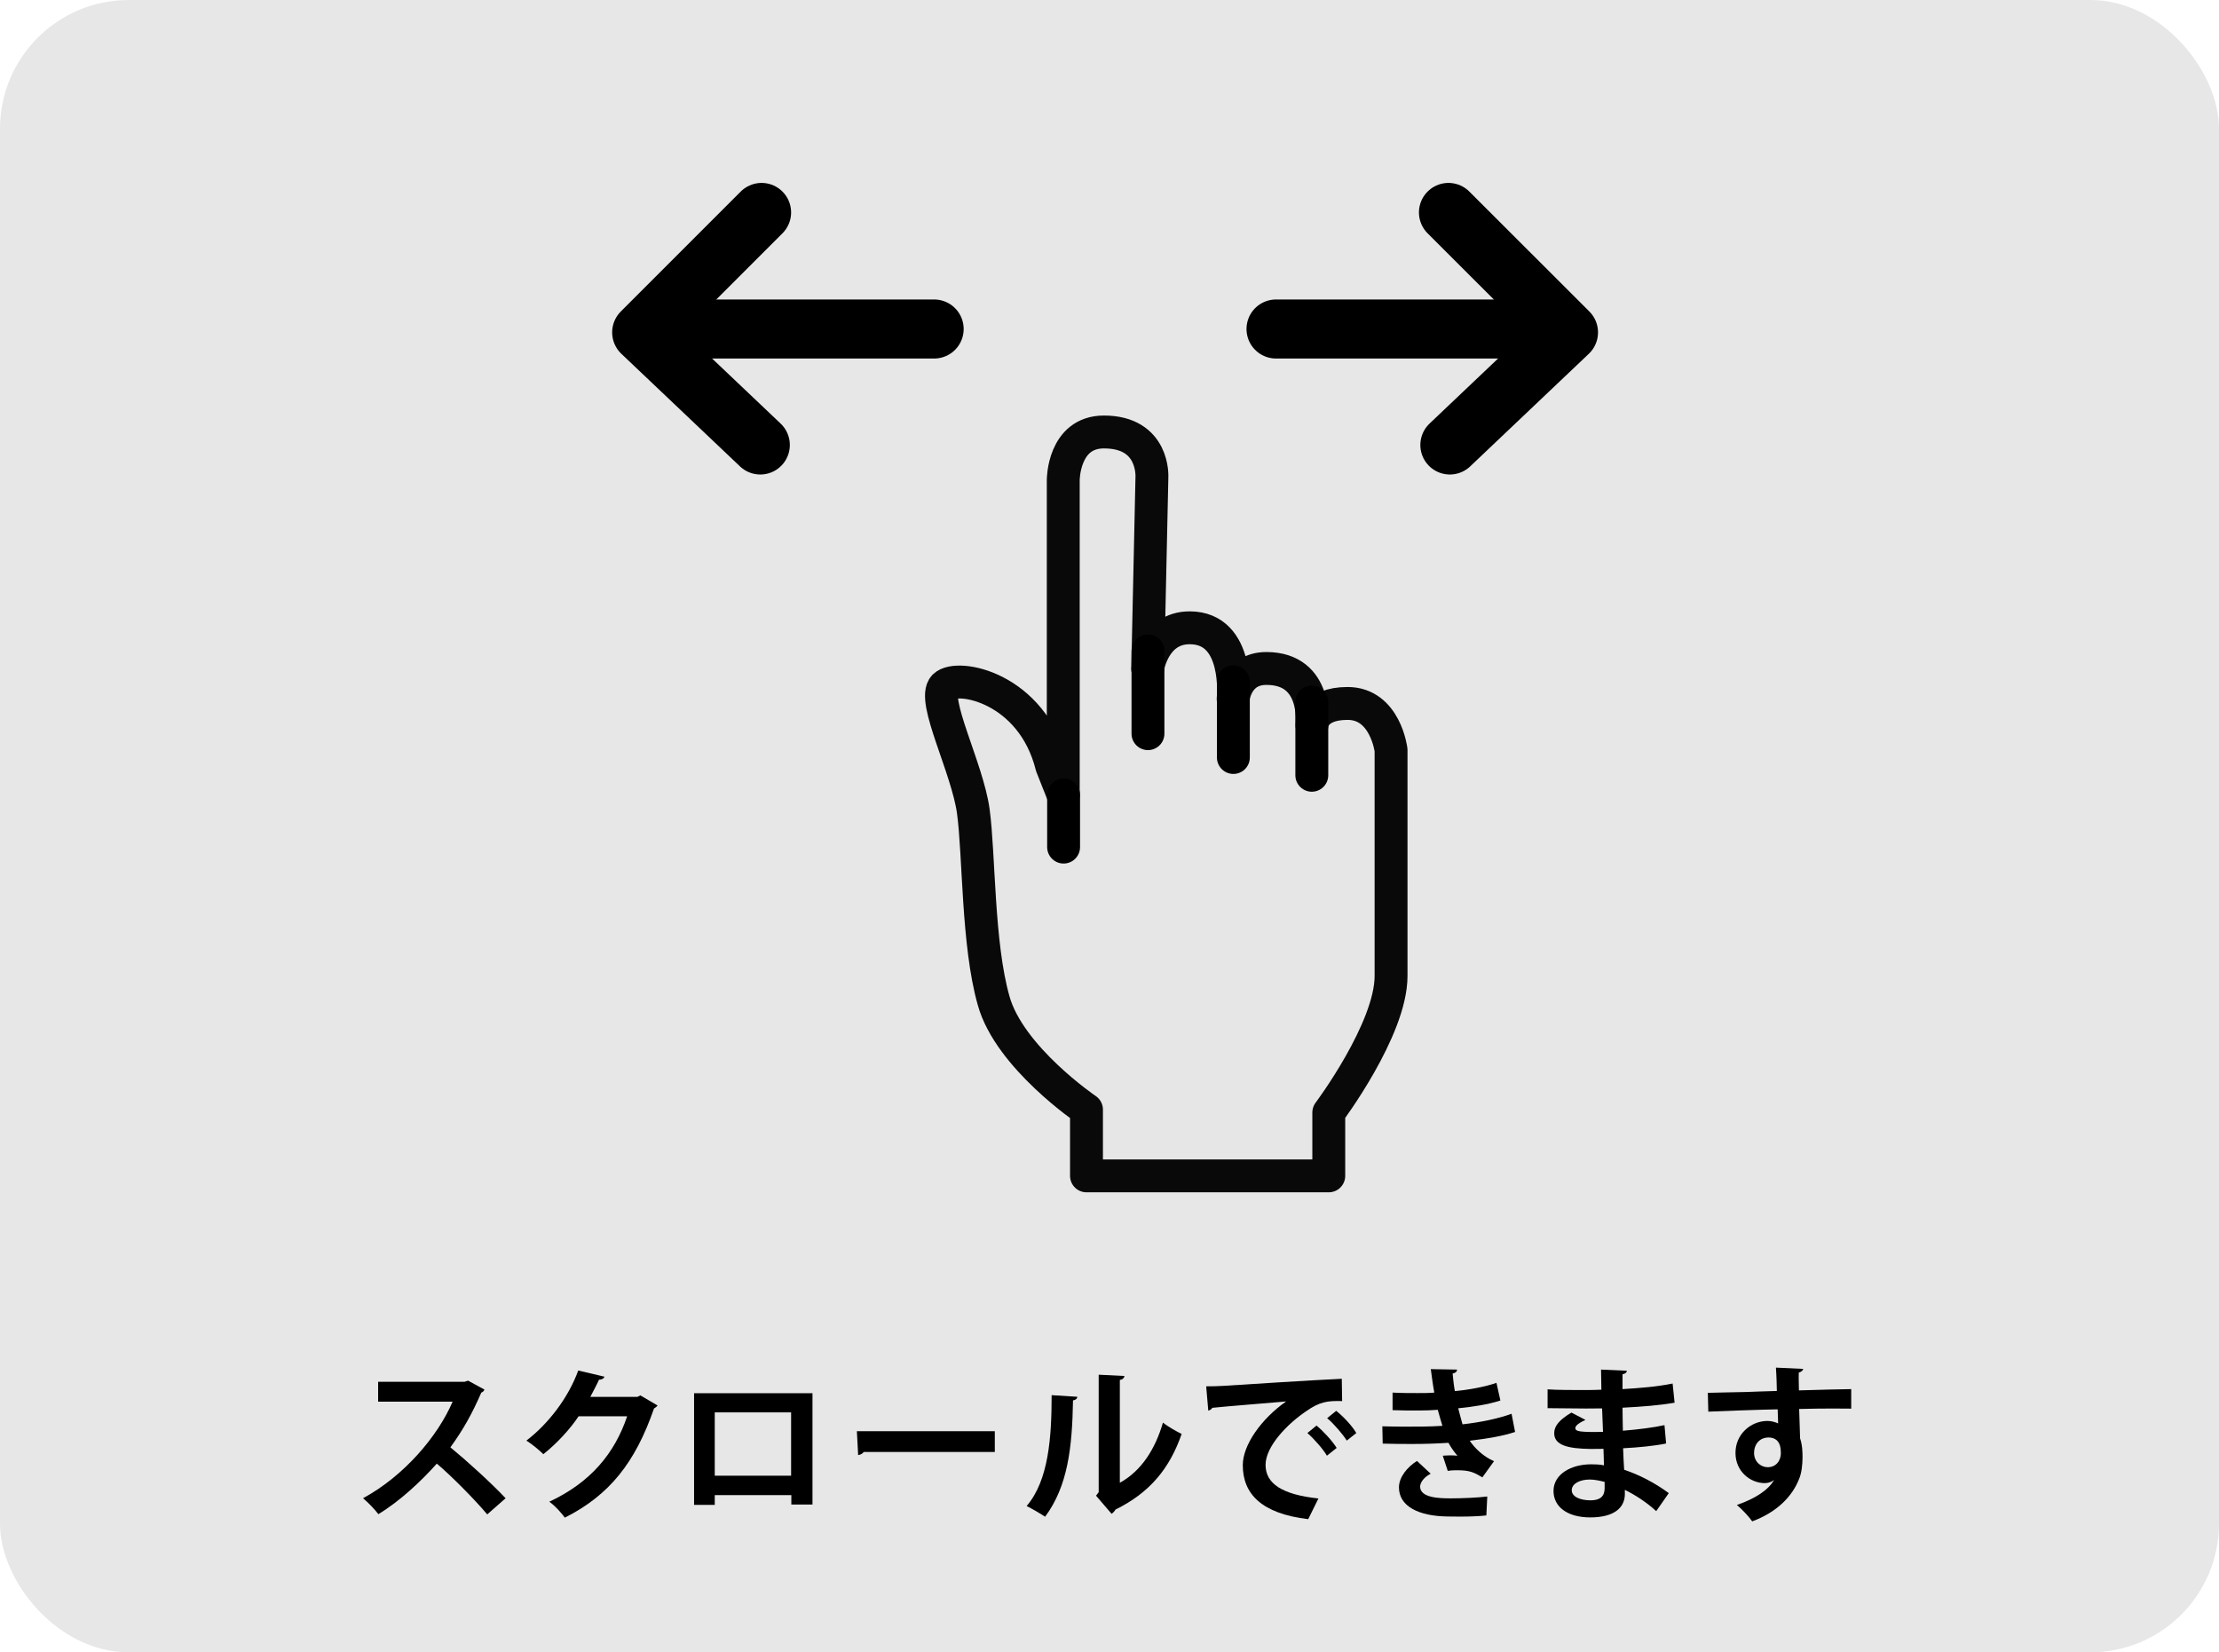
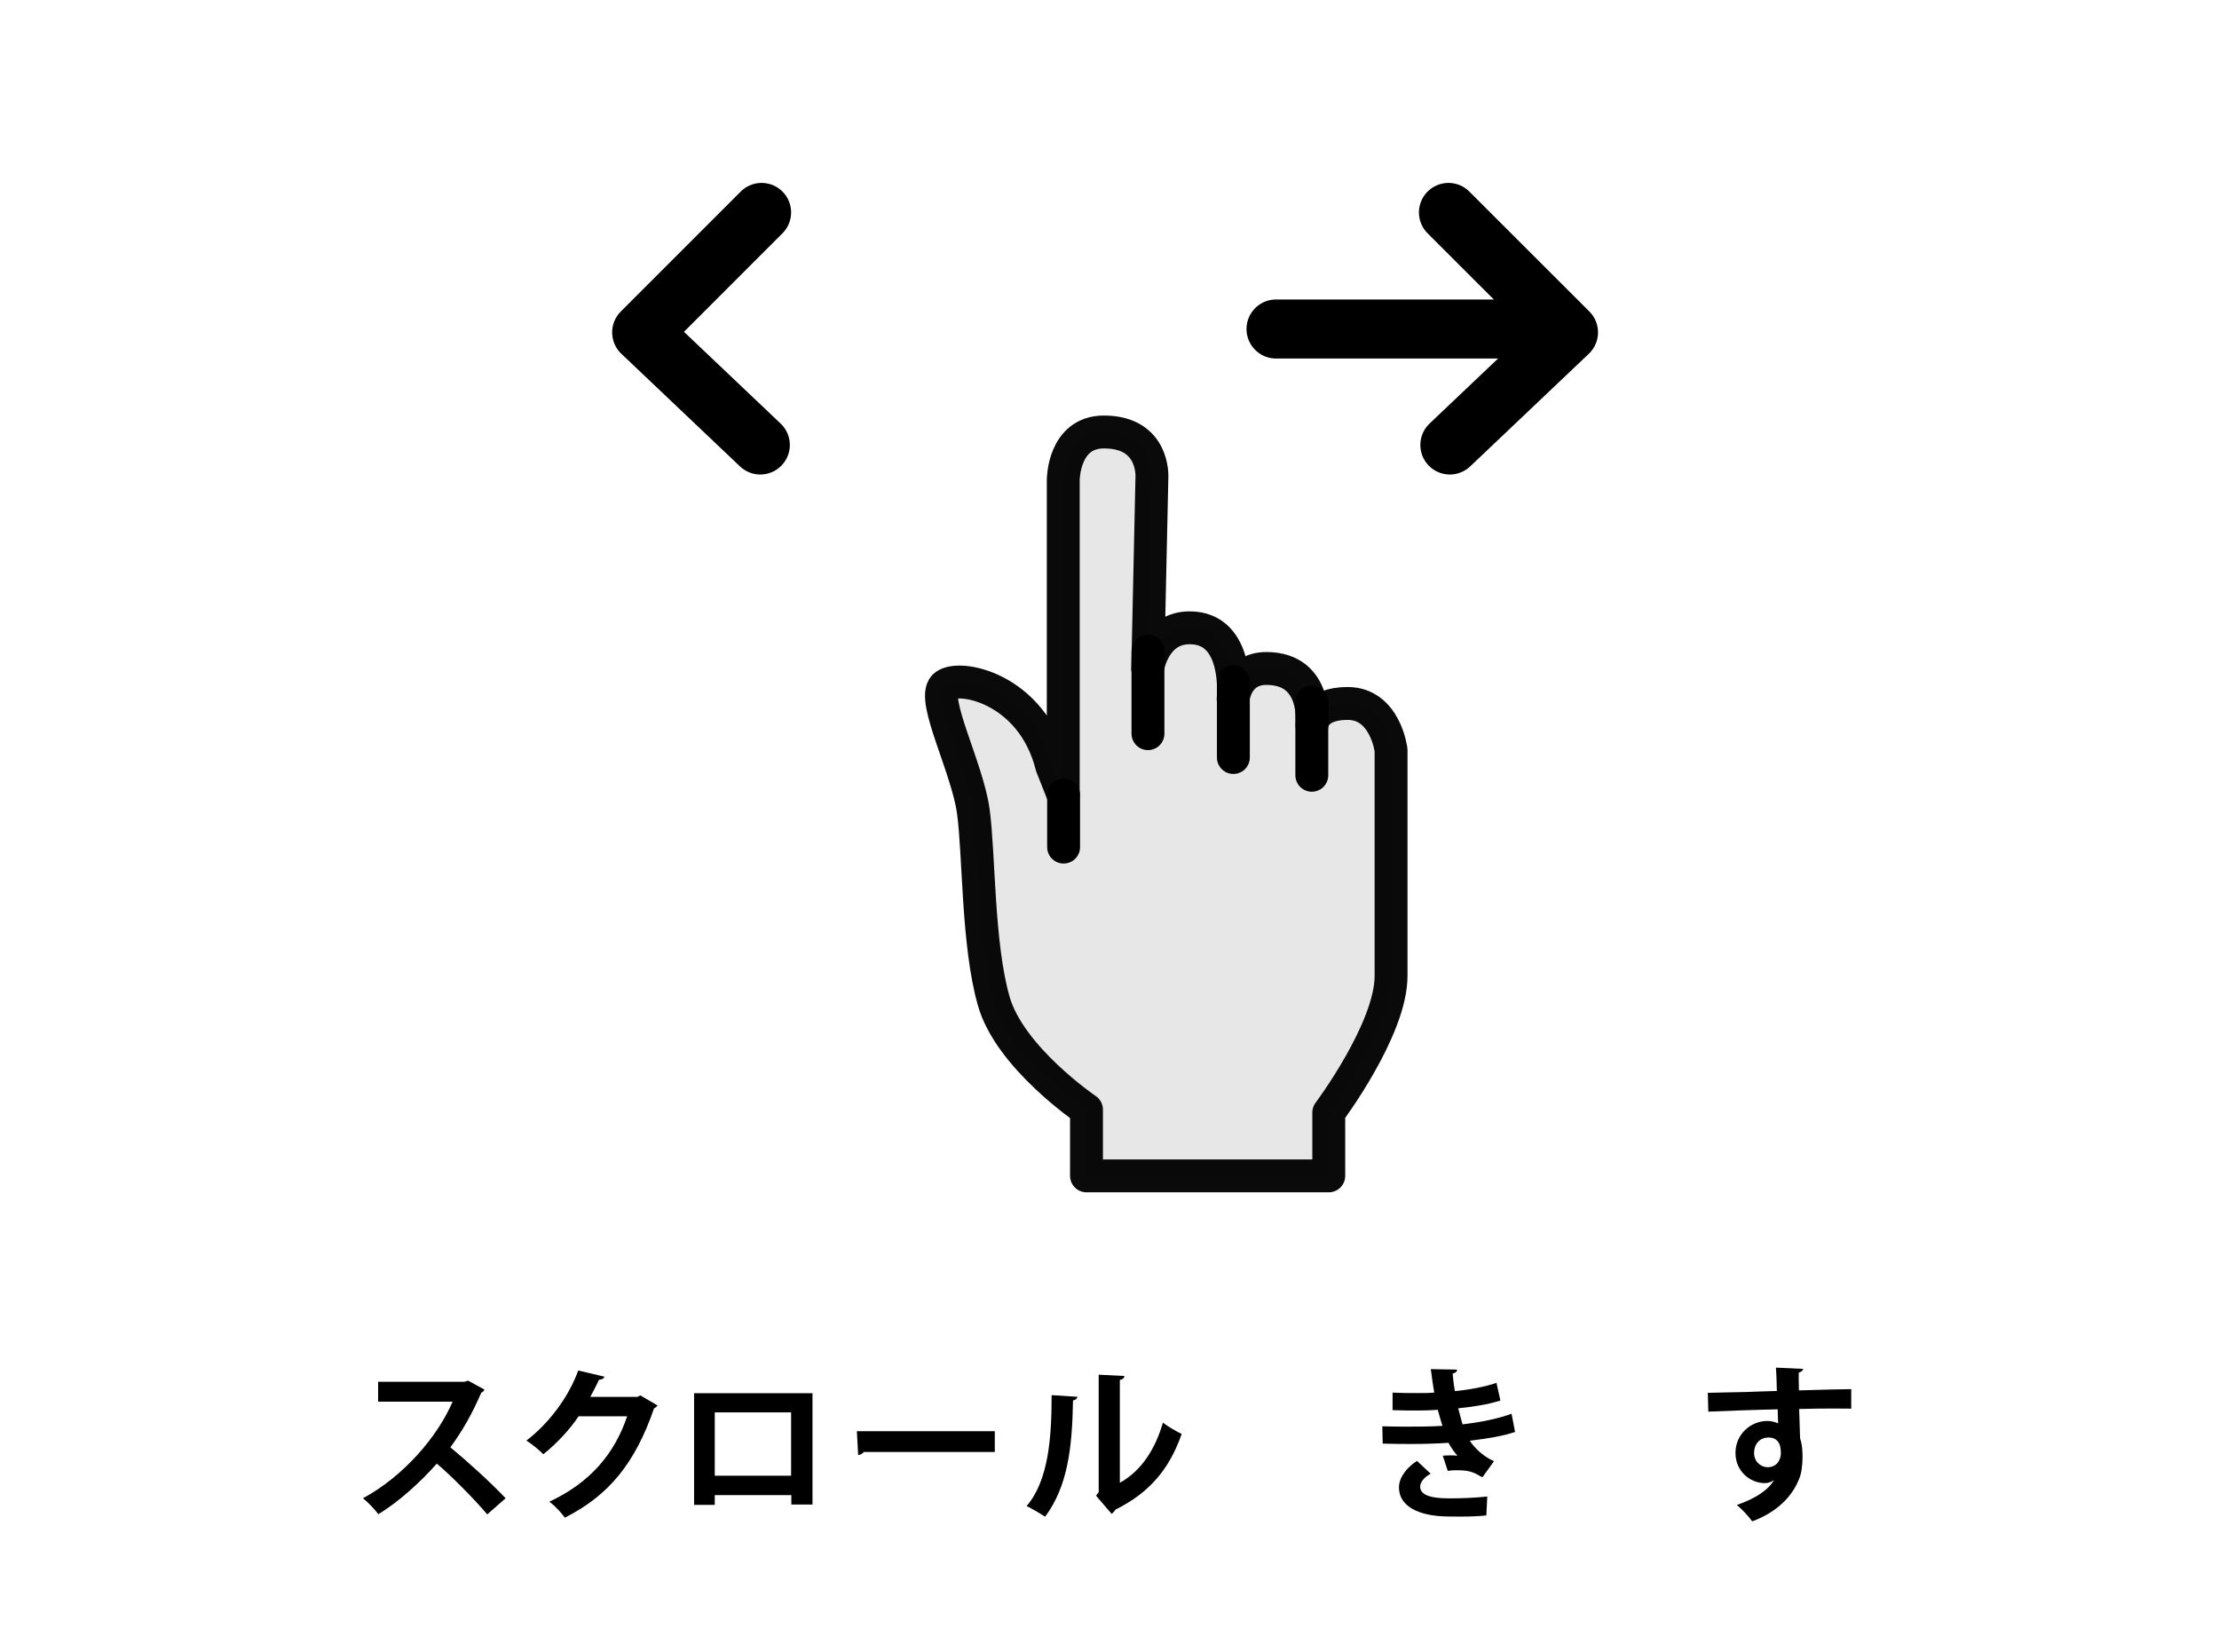
<svg xmlns="http://www.w3.org/2000/svg" id="_レイヤー_2" data-name="レイヤー 2" viewBox="0 0 190.96 142.18">
  <defs>
    <style>
      .cls-1, .cls-2 {
        fill: #e6e6e6;
        opacity: .96;
      }

      .cls-3 {
        fill: none;
        stroke-width: 5.08px;
      }

      .cls-3, .cls-2, .cls-4 {
        stroke: #000;
        stroke-linecap: round;
        stroke-linejoin: round;
      }

      .cls-2, .cls-4 {
        stroke-width: 2.83px;
      }

      .cls-4 {
        fill: #231815;
      }
    </style>
  </defs>
  <g id="_レイヤー_2-2" data-name="レイヤー 2">
    <g>
-       <rect class="cls-1" width="190.96" height="142.18" rx="11.08" ry="11.08" />
      <g>
        <path class="cls-2" d="M98.76,57.52s.51-3.5,3.62-3.5c4.37,0,3.74,6.12,3.74,6.12,0,0,.24-2.62,2.86-2.62,4.49,0,3.92,4.88,3.92,4.88,0,0,.06-1.87,3.07-1.87,3.25,0,3.74,4.01,3.74,4.01v19.44c0,4.61-5.36,11.75-5.36,11.75v5.45h-20.85v-5.7s-6.63-4.49-7.99-9.37c-1.39-4.88-1.24-12.57-1.75-16.3-.51-3.74-3.62-9.61-2.5-10.76,1.11-1.11,7.56,.09,9.25,6.87l.99,2.5v-27.12s0-4.13,3.5-4.13c4.37,0,4.13,3.89,4.13,3.89l-.36,16.45Z" />
        <line class="cls-4" x1="91.53" y1="68.4" x2="91.53" y2="72.89" />
        <line class="cls-4" x1="98.79" y1="56.01" x2="98.79" y2="63.13" />
        <line class="cls-4" x1="106.14" y1="58.67" x2="106.14" y2="65.18" />
        <line class="cls-4" x1="112.89" y1="60.41" x2="112.89" y2="66.71" />
      </g>
      <g>
        <line class="cls-3" x1="109.81" y1="28.31" x2="133.82" y2="28.31" />
        <polyline class="cls-3" points="124.65 18.28 134.98 28.6 124.77 38.29" />
      </g>
      <g>
-         <line class="cls-3" x1="56.38" y1="28.31" x2="80.39" y2="28.31" />
        <polyline class="cls-3" points="65.43 38.29 55.22 28.6 65.54 18.28" />
      </g>
      <g>
        <path d="M41.68,119.59c-.04,.11-.14,.2-.26,.24-.8,1.83-1.54,3.16-2.66,4.71,1.39,1.14,3.48,3.03,4.75,4.38l-1.58,1.39c-1.11-1.32-3.14-3.36-4.34-4.37-1.34,1.51-3.19,3.24-5.03,4.35-.28-.38-.91-1.04-1.32-1.37,3.54-1.92,6.43-5.33,7.71-8.31h-6.41v-1.71h7.44l.3-.1,1.41,.77Z" />
        <path d="M56.59,120.93c-.06,.11-.2,.2-.31,.27-1.61,4.65-3.83,7.45-7.67,9.39-.3-.4-.82-1.01-1.34-1.37,3.56-1.66,5.63-4.17,6.7-7.35h-4.18c-.71,1.08-1.86,2.33-3.03,3.26-.34-.34-.98-.87-1.46-1.17,1.85-1.41,3.6-3.65,4.46-6.03l2.26,.53c-.06,.17-.24,.26-.47,.26-.23,.51-.51,1.01-.75,1.48h4.05l.26-.13,1.48,.87Z" />
        <path d="M69.92,119.87v9.59h-1.82v-.81h-6.59v.84h-1.78v-9.61h10.18Zm-1.84,7.11v-5.45h-6.57v5.45h6.57Z" />
        <path d="M73.74,123.15h11.87v1.79h-11.28c-.09,.14-.29,.24-.48,.27l-.11-2.06Z" />
        <path d="M92.71,120.19c-.01,.16-.14,.28-.37,.31-.07,4.08-.45,7.38-2.4,10.01-.41-.27-1.09-.67-1.59-.92,1.89-2.2,2.15-5.9,2.15-9.54l2.22,.14Zm3.66,7.4c1.9-1.05,3.07-2.97,3.71-5.18,.37,.31,1.18,.77,1.61,.98-1.03,2.94-2.69,5.02-5.7,6.51-.07,.14-.21,.28-.33,.36l-1.34-1.56,.23-.3v-10.11l2.22,.11c-.03,.16-.13,.3-.4,.34v8.85Z" />
-         <path d="M103.8,119.29c.44,0,1.09-.01,1.49-.04,1.64-.11,7.78-.5,10.18-.61l.03,1.92c-1.27-.04-1.96,.07-3.09,.87-1.56,1.04-3.5,3-3.5,4.62s1.44,2.56,4.55,2.89l-.88,1.78c-4.04-.48-5.63-2.19-5.63-4.65,0-1.73,1.59-3.98,3.73-5.48-1.76,.16-5.05,.41-6.36,.55-.03,.11-.21,.21-.34,.24l-.18-2.09Zm9.5,3.38c.61,.5,1.35,1.32,1.73,1.92l-.84,.67c-.31-.55-1.16-1.51-1.68-1.95l.78-.64Zm1.69-1.27c.64,.51,1.36,1.28,1.73,1.91l-.82,.65c-.33-.53-1.12-1.46-1.69-1.93l.78-.63Z" />
        <path d="M130.42,123.2c-1,.36-2.49,.6-3.94,.77,.43,.65,1.21,1.39,2.09,1.76l-1,1.39c-.74-.43-1.08-.61-2.2-.61-.26,0-.53,.01-.78,.06l-.43-1.31c.18-.01,.41-.03,.64-.03s.45,.01,.62,.03c-.21-.24-.54-.67-.77-1.11-1.04,.07-2.16,.1-3.06,.1-.7,0-1.72,0-2.6-.03l-.03-1.49c.57,.01,1.25,.03,1.89,.03,1.1,0,2.19,0,3.28-.07-.1-.34-.28-.91-.4-1.38-.47,.04-1.1,.06-1.64,.06-.78,0-1.55,0-2.25-.03v-1.51c.77,.04,1.52,.04,2.17,.04,.43,0,1,0,1.42-.04-.11-.58-.21-1.35-.3-2.02l2.26,.04c0,.17-.14,.3-.38,.34,.04,.46,.1,1.02,.19,1.51,1.15-.1,2.63-.37,3.58-.71l.34,1.52c-1.11,.36-2.39,.54-3.63,.67,.13,.48,.26,1.02,.37,1.38,1.51-.17,3.06-.48,4.22-.91l.3,1.55Zm-2.52,7.2c-.54,.06-1.27,.1-2.26,.1-.33,0-.68-.01-1.08-.01-2.46-.03-4.17-.87-4.17-2.5,0-.9,.73-1.76,1.55-2.28l1.18,1.1c-.58,.3-.89,.74-.91,1.1,0,.98,1.64,1.02,2.65,1.02s2.3-.06,3.13-.16l-.08,1.64Z" />
-         <path d="M133.16,119.55c.87,.06,2.23,.06,3.3,.06,.46,0,.93-.01,1.35-.03-.01-.61-.03-1.31-.03-1.73l2.22,.1c-.01,.16-.14,.26-.37,.3v1.28c1.47-.09,2.94-.2,4.31-.48l.17,1.65c-1.34,.23-2.76,.34-4.48,.43,0,.67,.02,1.32,.03,1.98,1.28-.1,2.69-.28,3.58-.48l.14,1.58c-.94,.2-2.36,.34-3.7,.41,.02,.7,.06,1.34,.09,1.85,1.29,.43,2.62,1.11,3.84,2.01l-1.08,1.55c-.88-.8-1.81-1.39-2.7-1.83v.41c-.03,1.17-.98,1.96-2.97,1.96s-3.17-.92-3.17-2.28c0-1.44,1.52-2.29,3.24-2.29,.36,0,.73,.01,1.1,.09,0-.43-.03-.91-.04-1.42-.39,.01-.78,.01-1.11,.01-1.94-.03-3.14-.31-3.13-1.37,0-.6,.44-1.14,1.48-1.76l1.21,.63c-.51,.23-.87,.48-.87,.7,0,.23,.18,.34,1.61,.34,.24,0,.5,0,.77-.01l-.08-2.02c-.44,.01-.94,.01-1.39,.01-.98,0-2.42-.03-3.3-.03v-1.59Zm4.91,7.96c-.43-.11-.88-.2-1.26-.2-.88,0-1.55,.37-1.55,.92s.7,.87,1.62,.87c.84,0,1.21-.36,1.21-1.04v-.55Z" />
        <path d="M146.95,119.85c.9-.03,2.15-.04,3.26-.07,.67-.03,1.68-.06,2.7-.09,0-.21-.03-1.37-.08-2.01l2.35,.11c-.01,.11-.16,.27-.38,.31-.02,.34,0,.95,.01,1.54,1.86-.06,3.73-.1,4.5-.11v1.68c-.41-.01-.95-.01-1.57-.01-.85,0-1.86,.01-2.91,.04l.08,2.53c.2,.57,.21,1.24,.21,1.62,0,.67-.09,1.41-.3,1.88-.58,1.48-1.88,2.84-4.03,3.64-.3-.43-.91-1.07-1.32-1.41,1.54-.53,2.7-1.27,3.2-2.15h-.01c-.17,.16-.5,.27-.78,.27-1.26,0-2.53-1.01-2.53-2.59-.01-1.62,1.32-2.76,2.75-2.76,.33,0,.65,.09,.92,.21,0-.14-.03-.92-.04-1.21-1.05,.01-5.75,.18-5.97,.2l-.04-1.64Zm6.3,5.15c0-.31,0-1.31-1.08-1.31-.67,.01-1.21,.5-1.22,1.34,0,.73,.57,1.22,1.17,1.22,.71,0,1.14-.54,1.14-1.25Z" />
      </g>
    </g>
  </g>
</svg>